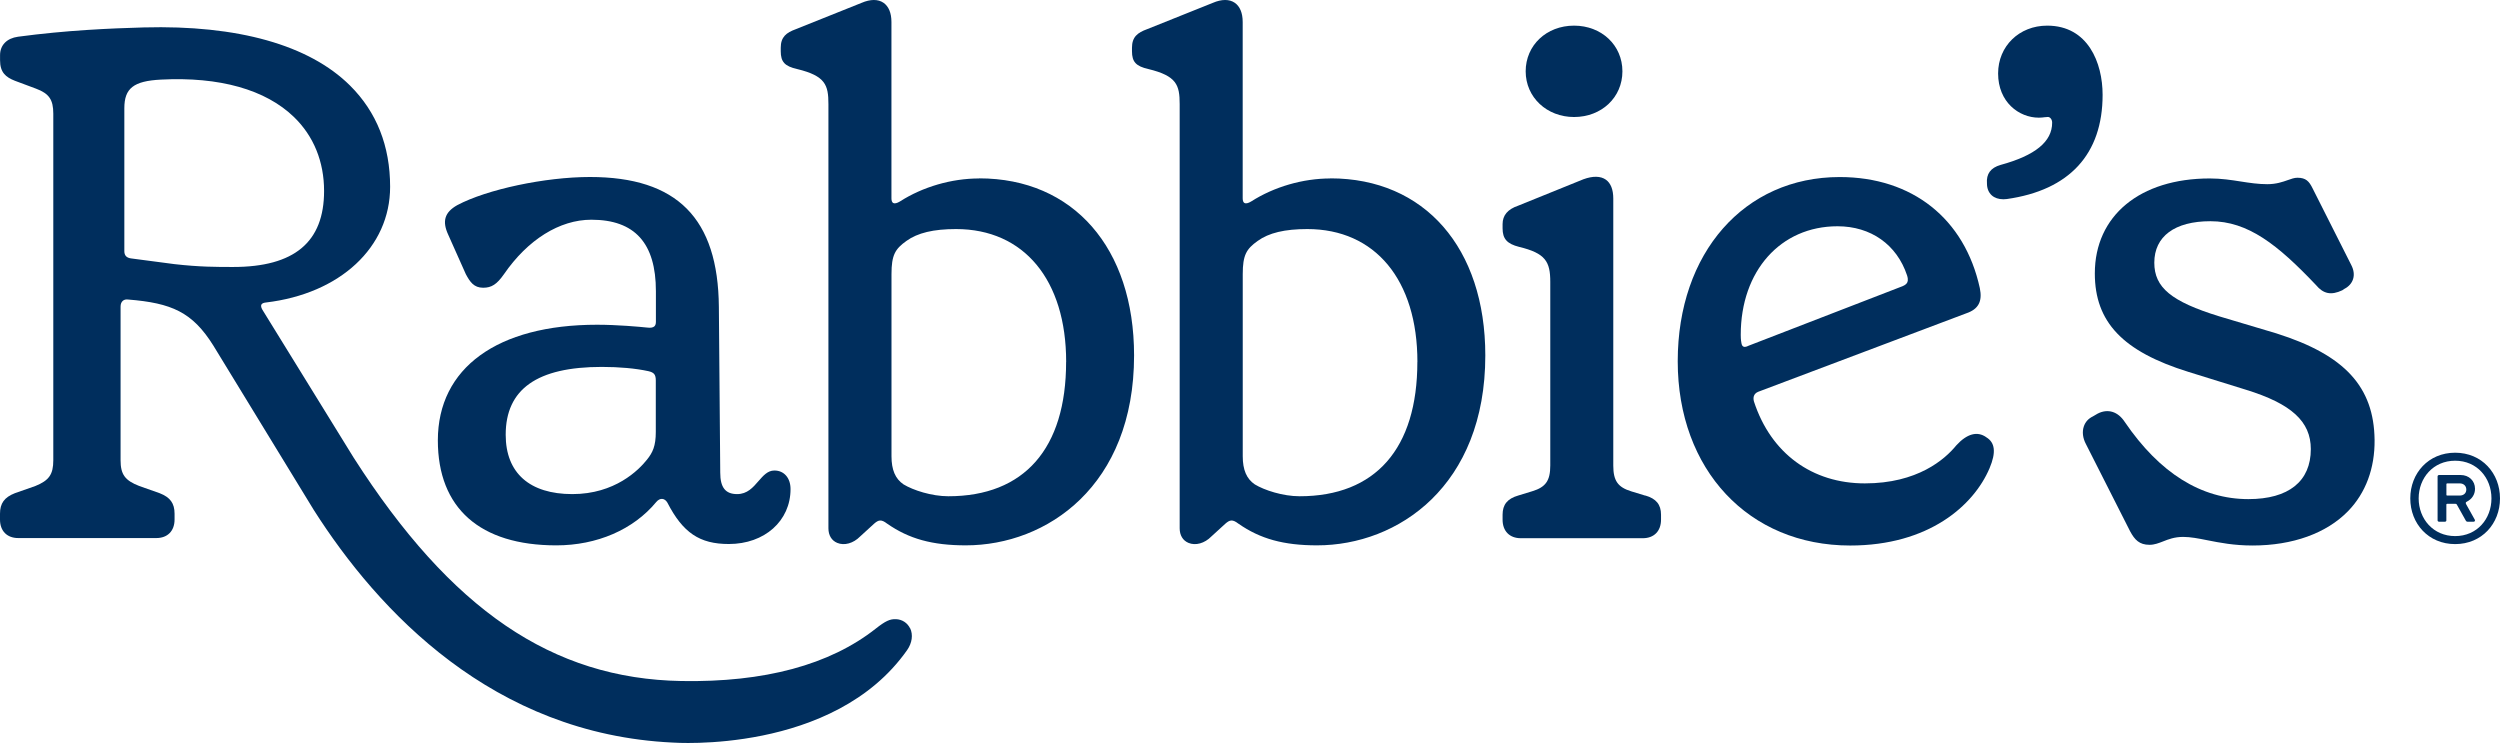
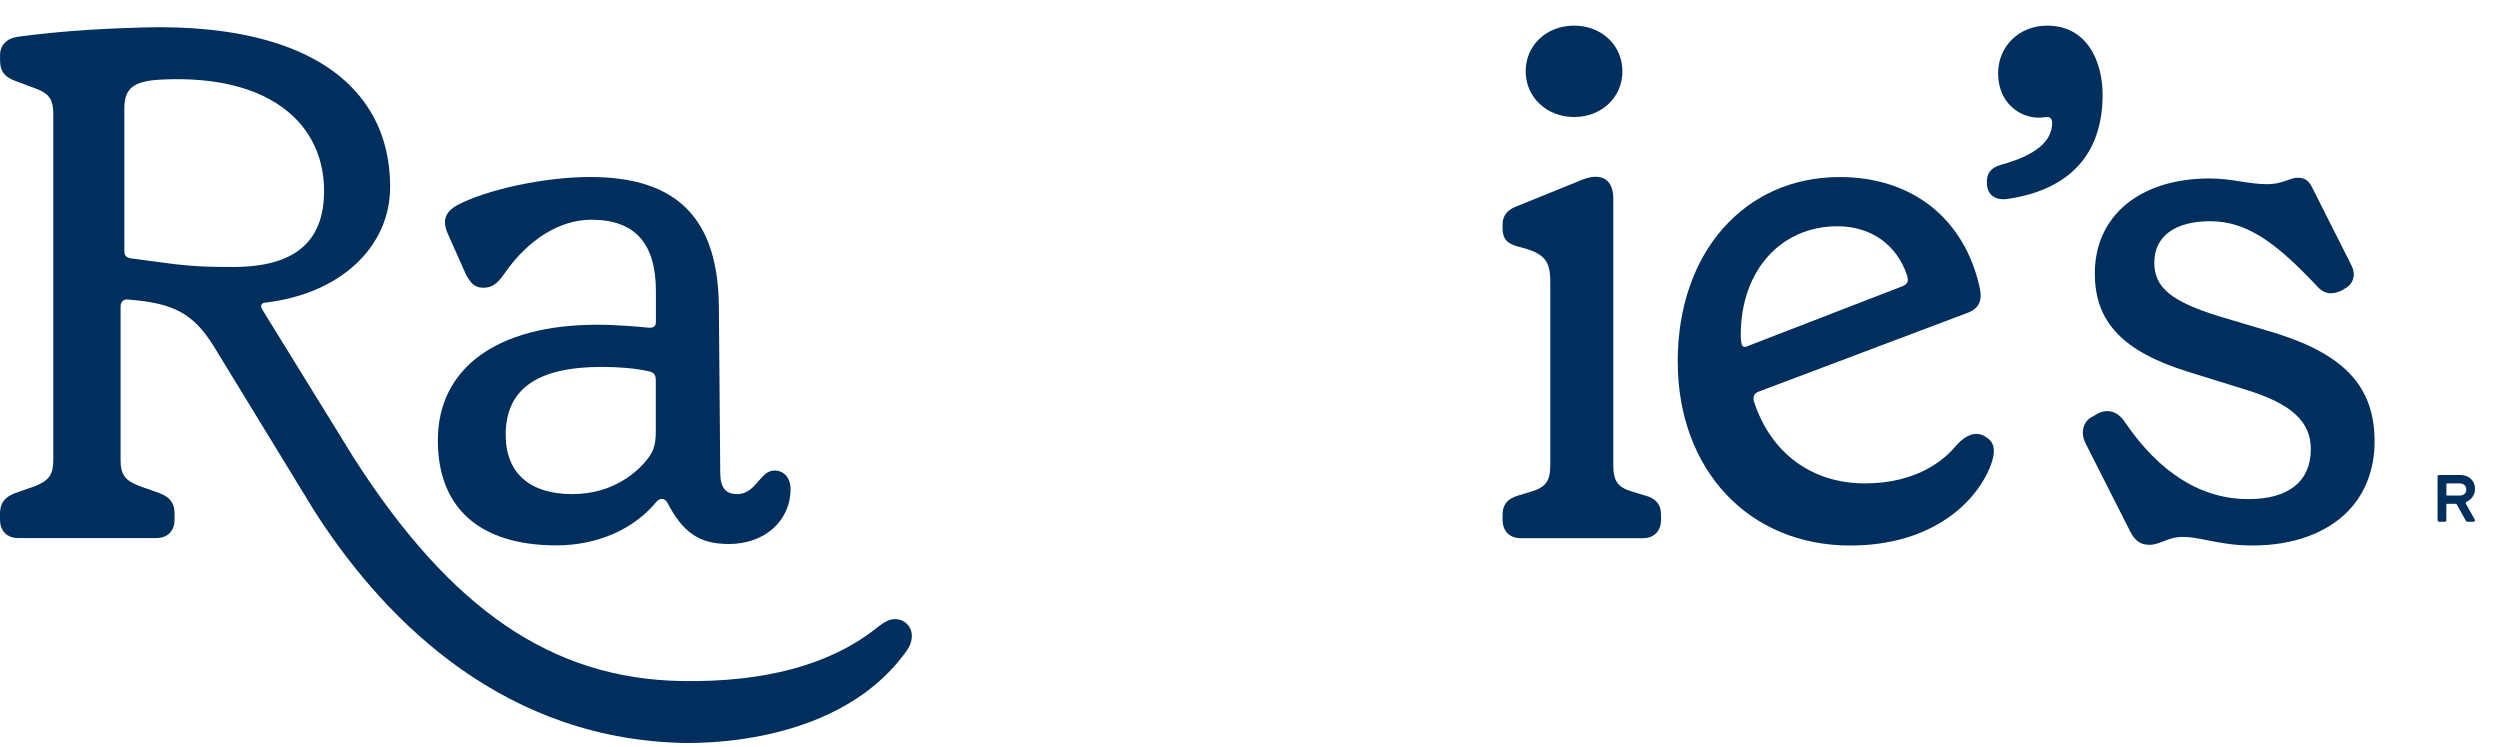
<svg xmlns="http://www.w3.org/2000/svg" class="logo lg:max-w-[144px] max-w-[110px]" width="144" height="43" viewBox="0 0 144 43" fill="none" data-v-10eaaf7c="">
  <path d="M52.423 36.197C52.27 35.879 51.967 35.679 51.612 35.664C51.264 35.648 51.001 35.77 50.447 36.206C47.799 38.296 44.028 39.311 39.248 39.227C31.805 39.096 25.985 35.128 20.376 26.37L15.116 17.845C15.064 17.754 15.012 17.63 15.055 17.546C15.095 17.465 15.22 17.433 15.318 17.424C19.596 16.916 22.471 14.241 22.471 10.762C22.471 8.41 21.694 6.448 20.159 4.925C17.805 2.589 13.691 1.433 8.278 1.58C6.367 1.633 3.82 1.742 1.04 2.115C0.391 2.203 0.003 2.601 0.003 3.181V3.467C0.003 4.174 0.33 4.445 0.862 4.654L2.073 5.106C2.829 5.389 3.07 5.741 3.07 6.551V26.51C3.07 27.326 2.826 27.675 2.034 27.995L0.859 28.407C0.251 28.646 0 28.989 0 29.593V29.924C0 30.581 0.401 30.992 1.049 30.992H9.006C9.651 30.992 10.055 30.584 10.055 29.924V29.593C10.055 28.989 9.807 28.646 9.193 28.407L8.025 27.995C7.196 27.675 6.945 27.326 6.945 26.507V17.664C6.945 17.518 6.988 17.402 7.07 17.331C7.147 17.262 7.251 17.234 7.385 17.253C9.884 17.455 11.08 17.972 12.288 19.904L18.074 29.375C21.795 35.218 28.401 42.283 38.747 42.772C38.768 42.772 48.016 43.466 52.248 37.449C52.539 37.034 52.603 36.561 52.423 36.181M18.667 11.002C18.667 13.948 16.951 15.378 13.425 15.378C12.474 15.378 11.489 15.378 10.043 15.213L7.538 14.883C7.284 14.845 7.162 14.711 7.162 14.468V6.233C7.162 5.084 7.694 4.666 9.269 4.585C12.649 4.411 15.3 5.159 16.936 6.744C18.067 7.84 18.667 9.31 18.667 10.999" fill="#002E5D" data-v-10eaaf7c="" />
-   <path d="M141.416 26.076C139.878 26.076 138.832 27.257 138.832 28.708C138.832 30.16 139.878 31.34 141.416 31.34C142.954 31.34 144 30.16 144 28.708C144 27.257 142.954 26.076 141.416 26.076ZM141.416 30.879C140.156 30.879 139.315 29.889 139.315 28.708C139.315 27.528 140.156 26.537 141.416 26.537C142.676 26.537 143.508 27.528 143.508 28.708C143.508 29.889 142.679 30.879 141.416 30.879Z" fill="#002E5D" data-v-10eaaf7c="" />
  <path d="M142.05 29.042C142.011 28.971 142.02 28.927 142.09 28.896C142.378 28.75 142.561 28.488 142.561 28.155C142.561 27.694 142.212 27.36 141.729 27.36H140.488C140.457 27.36 140.405 27.392 140.405 27.432V29.98C140.405 30.02 140.457 30.052 140.488 30.052H140.827C140.867 30.052 140.91 30.02 140.91 29.98V29.061C140.91 29.039 140.931 29.02 140.949 29.02H141.442C141.472 29.02 141.494 29.03 141.512 29.061L142.026 29.98C142.047 30.02 142.078 30.052 142.139 30.052H142.478C142.54 30.052 142.582 29.998 142.549 29.936L142.047 29.039L142.05 29.042ZM141.68 28.541H140.952C140.931 28.541 140.913 28.532 140.913 28.51V27.884C140.913 27.862 140.934 27.843 140.952 27.843H141.68C141.907 27.843 142.059 27.989 142.059 28.198C142.059 28.407 141.907 28.544 141.68 28.544" fill="#002E5D" data-v-10eaaf7c="" />
  <path d="M44.6 27.102C44.217 27.102 43.964 27.398 43.691 27.709C43.373 28.077 43.043 28.46 42.459 28.46C41.786 28.46 41.486 28.08 41.486 27.223L41.407 17.68C41.364 12.575 39.003 10.195 33.979 10.195C31.401 10.195 28.043 10.909 26.336 11.818C25.609 12.229 25.456 12.74 25.82 13.525L26.832 15.792C27.07 16.235 27.294 16.574 27.829 16.574C28.315 16.574 28.618 16.378 29.024 15.799C30.398 13.802 32.233 12.656 34.061 12.656C36.563 12.656 37.78 14.002 37.78 16.77V18.54C37.78 18.661 37.749 18.745 37.691 18.798C37.615 18.867 37.486 18.892 37.3 18.87C36.814 18.82 35.554 18.705 34.386 18.705C28.645 18.705 25.22 21.196 25.22 25.367C25.22 29.267 27.642 31.413 32.043 31.413C34.389 31.413 36.486 30.503 37.798 28.918C37.905 28.79 38.028 28.725 38.147 28.737C38.257 28.746 38.361 28.818 38.438 28.946C39.334 30.687 40.294 31.335 41.982 31.335C44.04 31.335 45.535 30.005 45.535 28.17C45.535 27.532 45.162 27.102 44.609 27.102M37.774 21.919V24.881C37.774 25.691 37.596 26.065 37.266 26.476C36.792 27.074 35.422 28.46 32.967 28.46C30.511 28.46 29.128 27.248 29.128 25.043C29.128 22.411 30.939 21.134 34.664 21.134C35.676 21.134 36.606 21.218 37.352 21.38C37.676 21.455 37.774 21.579 37.774 21.919Z" fill="#002E5D" data-v-10eaaf7c="" />
-   <path d="M56.396 10.279C54.812 10.279 53.148 10.762 51.833 11.606C51.665 11.709 51.527 11.737 51.448 11.693C51.384 11.656 51.347 11.562 51.347 11.428V1.268C51.347 0.748 51.188 0.365 50.888 0.159C50.573 -0.056 50.136 -0.053 49.625 0.165L45.83 1.685C45.298 1.879 44.971 2.125 44.971 2.748V2.953C44.971 3.567 45.203 3.816 45.919 3.978C47.546 4.373 47.717 4.897 47.717 5.996V30.431C47.717 30.83 47.9 31.135 48.221 31.269C48.634 31.443 49.154 31.297 49.543 30.901L50.35 30.163C50.601 29.945 50.76 29.898 51.099 30.163C51.099 30.163 51.099 30.163 51.102 30.163C52.353 31.038 53.705 31.412 55.631 31.412C60.298 31.412 65.323 27.989 65.323 20.473C65.323 14.278 61.821 10.273 56.399 10.273M61.408 20.847C61.408 25.837 58.998 28.584 54.622 28.584C53.665 28.584 52.598 28.238 52.041 27.899C51.57 27.578 51.35 27.064 51.35 26.279V15.789C51.35 14.683 51.564 14.341 52.206 13.88C52.855 13.412 53.766 13.194 55.069 13.194C58.98 13.194 61.411 16.125 61.411 20.847" fill="#002E5D" data-v-10eaaf7c="" />
-   <path d="M76.631 10.279C75.046 10.279 73.383 10.762 72.065 11.606C71.897 11.709 71.759 11.737 71.68 11.693C71.615 11.656 71.579 11.562 71.579 11.428V1.268C71.579 0.748 71.42 0.365 71.12 0.159C70.805 -0.056 70.368 -0.053 69.857 0.165L66.062 1.685C65.53 1.879 65.202 2.125 65.202 2.748V2.953C65.202 3.567 65.435 3.816 66.15 3.978C67.777 4.373 67.949 4.897 67.949 5.996V30.431C67.949 30.83 68.132 31.135 68.453 31.269C68.866 31.443 69.386 31.297 69.774 30.901L70.582 30.163C70.832 29.945 70.991 29.898 71.331 30.163C71.331 30.163 71.331 30.163 71.334 30.163C72.585 31.038 73.936 31.412 75.863 31.412C80.53 31.412 85.554 27.989 85.554 20.473C85.554 14.278 82.053 10.273 76.631 10.273M81.64 20.847C81.64 25.837 79.23 28.584 74.854 28.584C73.897 28.584 72.829 28.238 72.273 27.899C71.802 27.578 71.582 27.064 71.582 26.279V15.789C71.582 14.683 71.796 14.341 72.438 13.88C73.086 13.412 73.998 13.194 75.3 13.194C79.212 13.194 81.643 16.125 81.643 20.847" fill="#002E5D" data-v-10eaaf7c="" />
  <path d="M114.408 25.183C113.891 24.819 113.298 24.981 112.686 25.65C112.017 26.469 110.442 27.843 107.414 27.843C104.387 27.843 102.007 26.124 101.029 23.131C100.977 22.944 100.977 22.694 101.264 22.57L113.258 18.047C113.955 17.811 114.197 17.365 114.038 16.596C113.163 12.59 110.145 10.198 105.965 10.198C100.472 10.198 96.637 14.562 96.637 20.81C96.637 27.058 100.723 31.422 106.57 31.422C111.093 31.422 113.683 29.123 114.598 26.971C114.983 26.058 114.919 25.491 114.408 25.186M109.833 16.312C109.769 16.4 109.656 16.468 109.451 16.537L100.72 19.913C100.588 19.982 100.484 19.997 100.417 19.963C100.347 19.928 100.319 19.838 100.307 19.764C100.267 19.564 100.267 19.368 100.267 19.287C100.267 15.605 102.561 13.033 105.842 13.033C107.76 13.033 109.255 14.088 109.845 15.858C109.934 16.129 109.879 16.247 109.83 16.316" fill="#002E5D" data-v-10eaaf7c="" />
  <path d="M131.14 19.209L127.828 18.221C125.066 17.368 124.088 16.561 124.088 15.132C124.088 13.615 125.265 12.742 127.32 12.742C129.488 12.742 131.192 14.091 133.4 16.418C133.825 16.929 134.274 17.022 134.916 16.72L135.03 16.642C135.286 16.511 135.461 16.315 135.537 16.075C135.617 15.823 135.577 15.54 135.43 15.259L133.21 10.858C133.005 10.438 132.818 10.238 132.332 10.238C132.155 10.238 131.978 10.301 131.773 10.375C131.479 10.478 131.112 10.609 130.595 10.609C130.078 10.609 129.574 10.534 129.063 10.453C128.519 10.369 127.956 10.279 127.283 10.279C123.262 10.279 120.662 12.425 120.662 15.748C120.662 18.551 122.274 20.246 126.051 21.42L129.363 22.448C131.984 23.255 133.103 24.276 133.103 25.868C133.103 27.727 131.825 28.749 129.507 28.749C126.791 28.749 124.396 27.251 122.384 24.301C121.993 23.703 121.412 23.523 120.824 23.825L120.549 23.986C120.292 24.108 120.112 24.307 120.026 24.569C119.925 24.877 119.968 25.235 120.149 25.578L122.693 30.599C122.959 31.094 123.228 31.381 123.812 31.381C124.097 31.381 124.338 31.284 124.595 31.185C124.901 31.063 125.25 30.926 125.751 30.926C126.173 30.926 126.617 31.013 127.133 31.116C127.855 31.259 128.672 31.421 129.751 31.421C132.057 31.421 134.008 30.717 135.25 29.44C136.265 28.394 136.794 26.974 136.776 25.335C136.739 22.28 135.054 20.448 131.146 19.212" fill="#002E5D" data-v-10eaaf7c="" />
  <path d="M94.766 28.547L93.959 28.301C93.186 28.064 92.925 27.69 92.925 26.815V11.431C92.925 10.924 92.779 10.55 92.5 10.351C92.198 10.136 91.751 10.126 91.204 10.326L87.451 11.846C86.846 12.051 86.549 12.4 86.549 12.908V13.154C86.549 13.755 86.806 14.045 87.497 14.219C89.023 14.587 89.296 15.069 89.296 16.238V26.809C89.296 27.684 89.036 28.058 88.262 28.294L87.454 28.541C86.828 28.721 86.549 29.064 86.549 29.646V29.933C86.549 30.59 86.95 31.001 87.598 31.001H94.626C95.271 31.001 95.675 30.593 95.675 29.933V29.646C95.675 29.064 95.397 28.721 94.77 28.541" fill="#002E5D" data-v-10eaaf7c="" />
  <path d="M90.665 6.74C92.252 6.74 93.451 5.61 93.451 4.108C93.451 2.607 92.252 1.477 90.665 1.477C89.078 1.477 87.879 2.607 87.879 4.108C87.879 5.61 89.102 6.74 90.665 6.74Z" fill="#002E5D" data-v-10eaaf7c="" />
  <path d="M117.917 1.477C116.305 1.477 115.091 2.66 115.091 4.23C115.091 5.884 116.296 6.778 117.434 6.778C117.571 6.778 117.672 6.765 117.761 6.753C117.831 6.744 117.893 6.737 117.96 6.737C118.076 6.737 118.204 6.865 118.204 7.067C118.204 8.158 117.232 8.955 115.232 9.5C114.66 9.665 114.403 10.017 114.449 10.568C114.449 10.852 114.544 11.088 114.724 11.251C114.889 11.4 115.119 11.478 115.394 11.478C115.455 11.478 115.522 11.475 115.59 11.465C119.201 10.955 121.11 8.877 121.11 5.463C121.11 3.623 120.275 1.477 117.92 1.477" fill="#002E5D" data-v-10eaaf7c="" />
</svg>